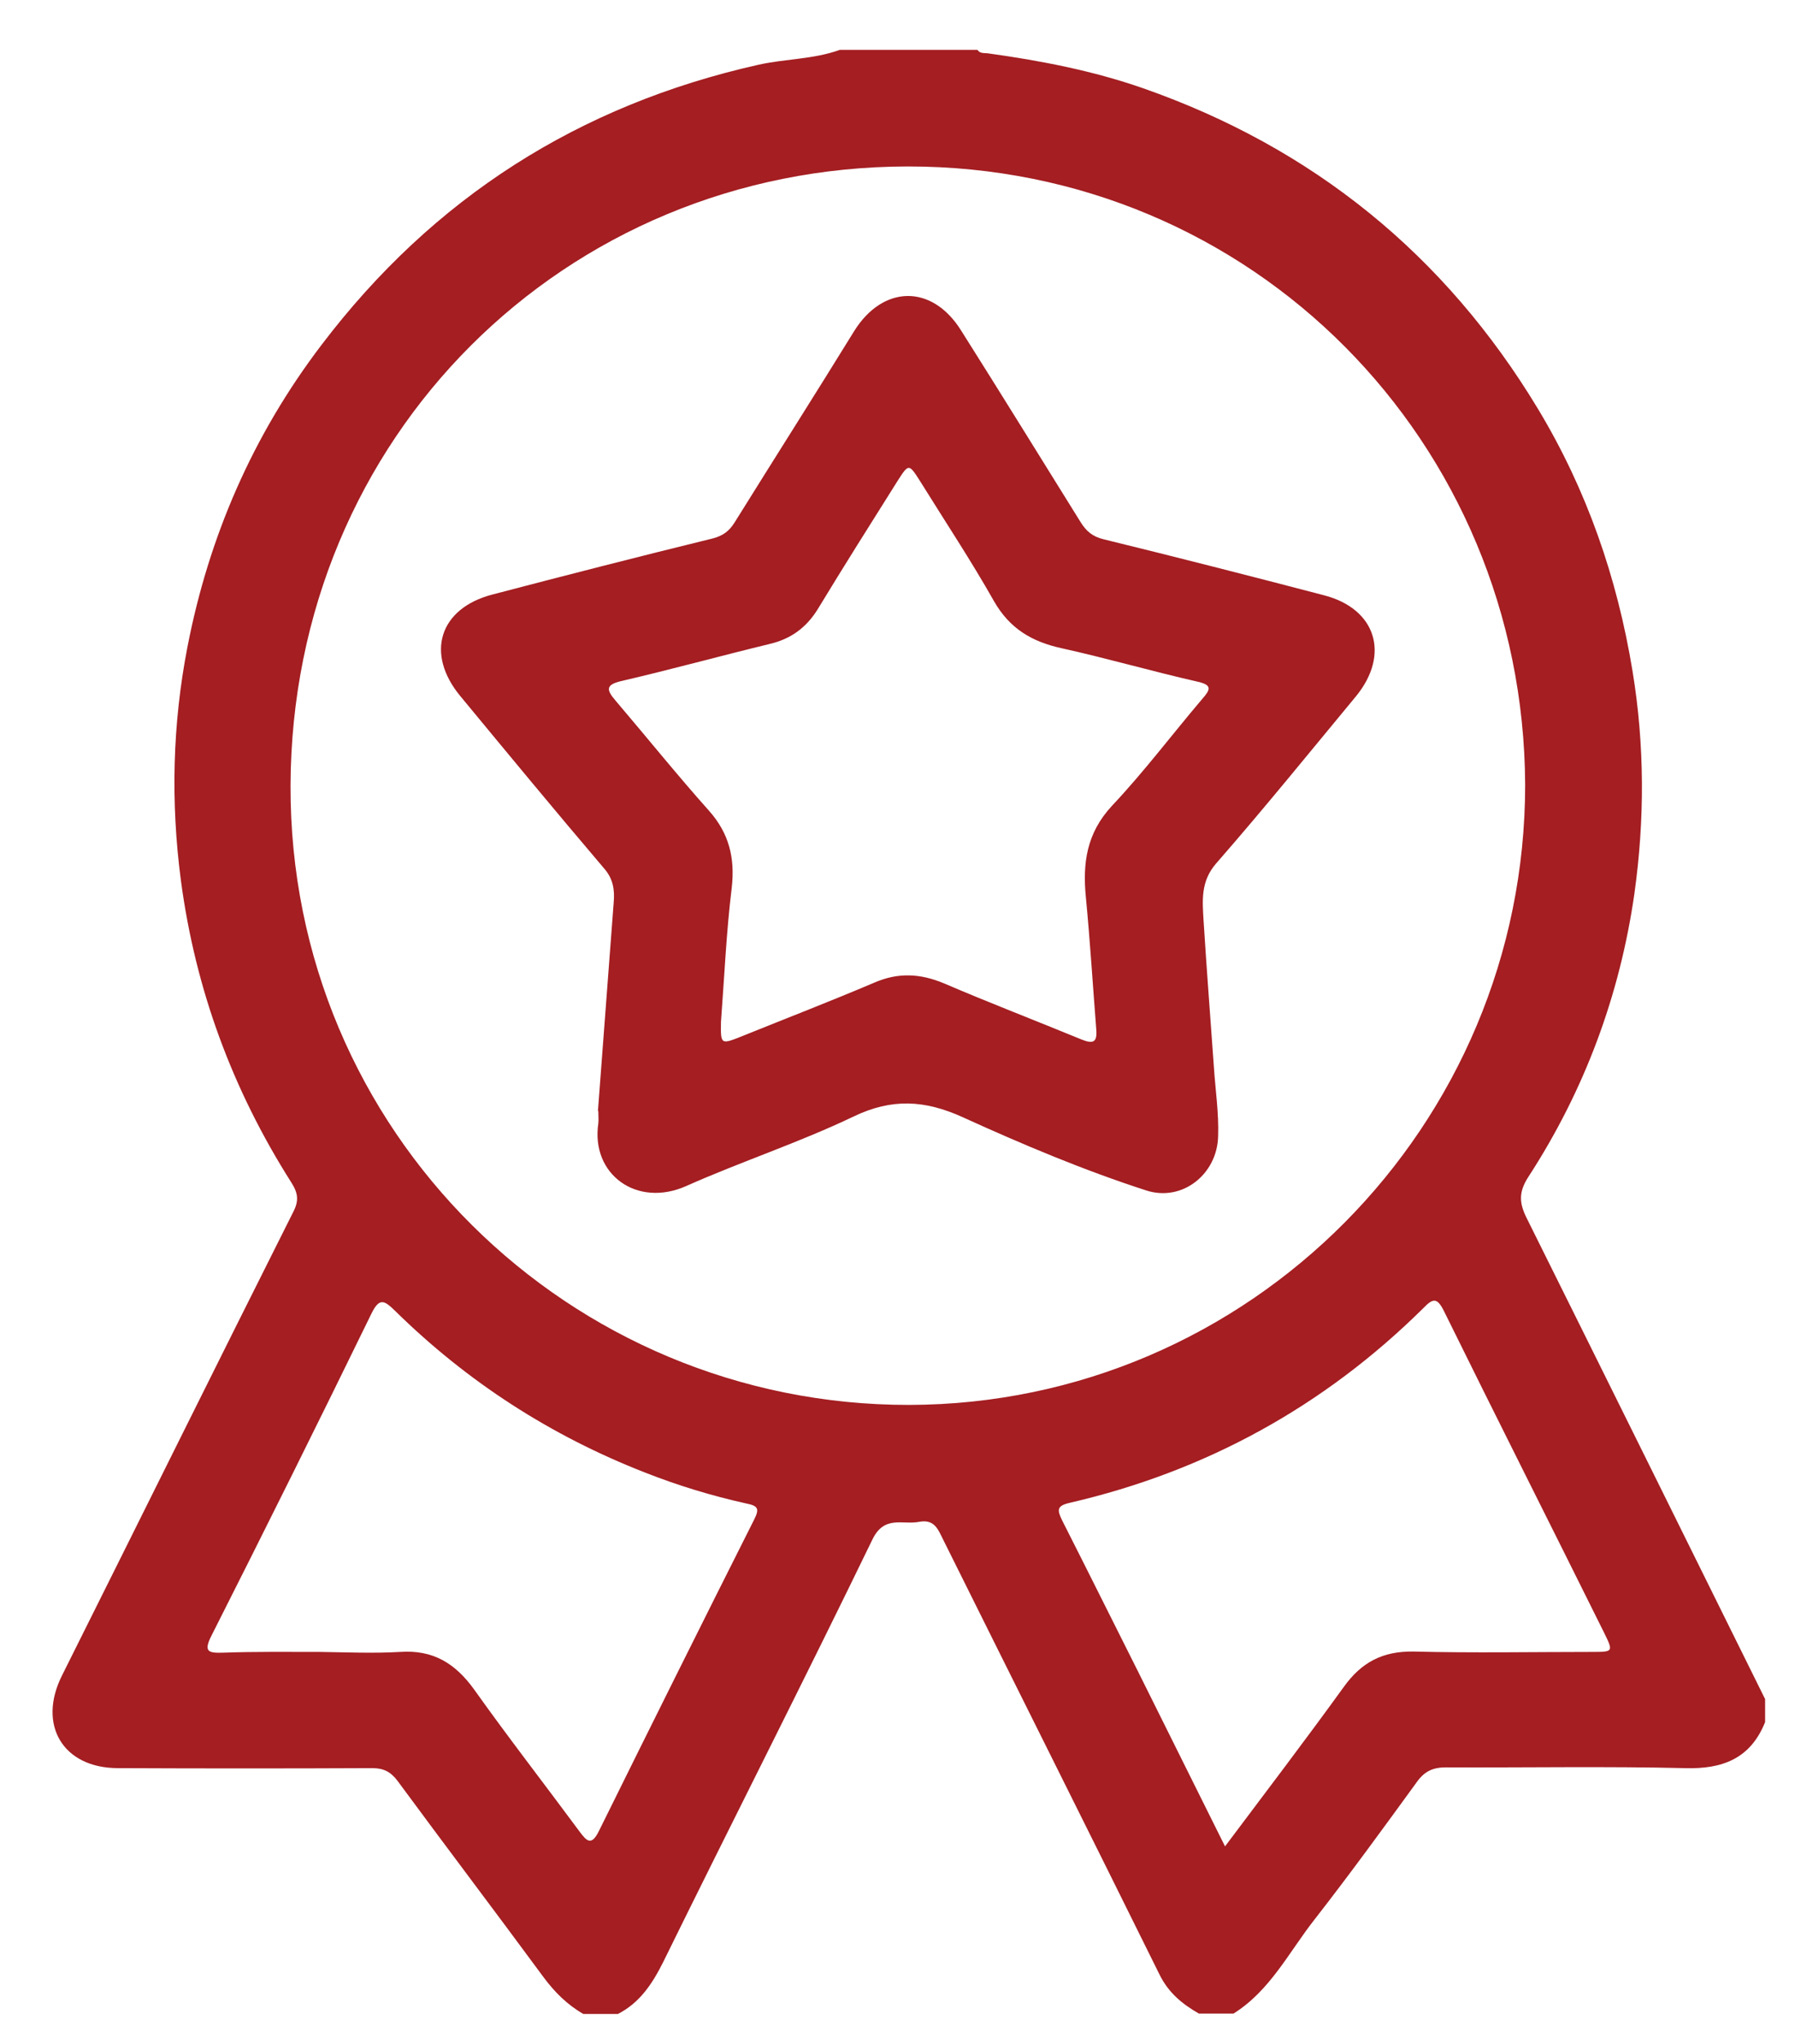
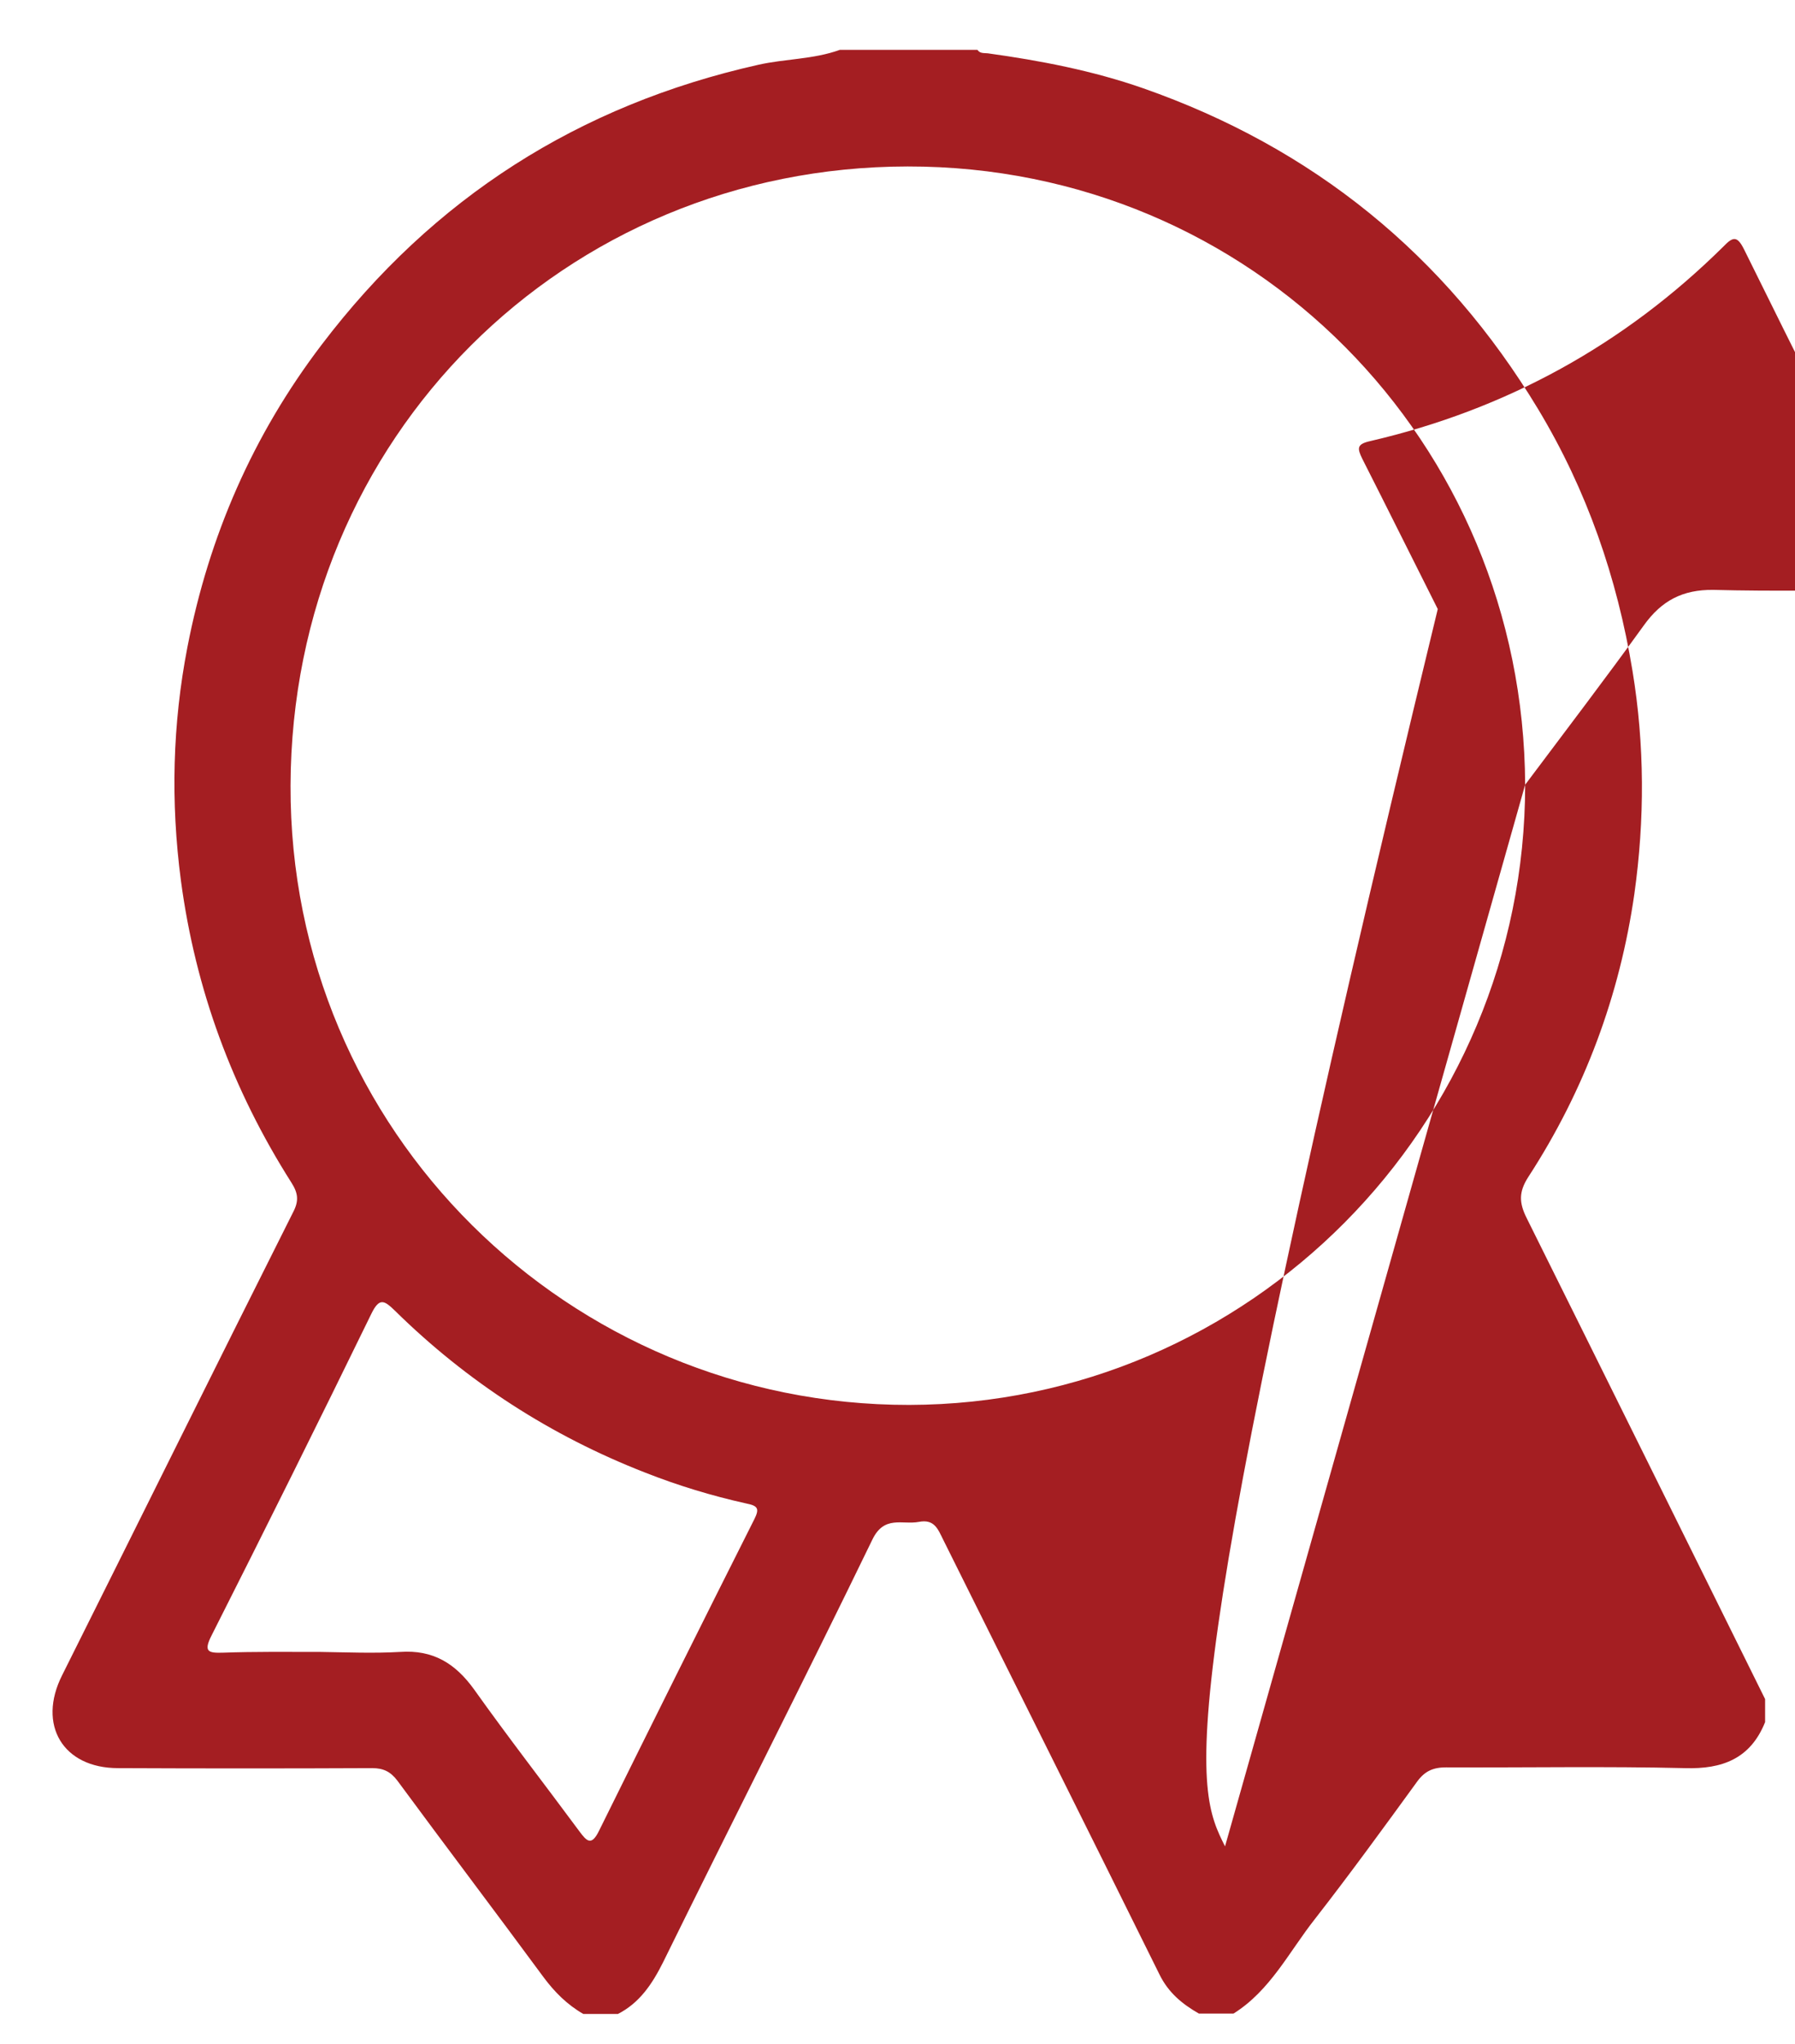
<svg xmlns="http://www.w3.org/2000/svg" version="1.1" id="Layer_1" x="0px" y="0px" viewBox="0 0 468.3 532.9" style="enable-background:new 0 0 468.3 532.9;" xml:space="preserve">
  <style type="text/css">
	.st0{fill:#A41E22;}
</style>
  <g id="vVWBTZ.tif">
    <g>
-       <path class="st0" d="M460.5,443c0,2,0,4,0,6c-3.8,9.5-11.1,12.3-20.9,12c-20.8-0.5-41.5-0.1-62.3-0.2c-3.3,0-5.5,0.9-7.5,3.6    c-8.8,12.1-17.6,24.2-26.8,36c-6.7,8.5-11.6,18.6-21.2,24.6c-3,0-6,0-9,0c-4.4-2.5-8-5.5-10.3-10.2    c-18.7-37.8-37.6-75.5-56.4-113.3c-1.4-2.8-2.3-5.5-6.4-4.7c-4.3,0.8-9-1.8-12.1,4.6c-17.9,36.9-36.5,73.4-54.6,110.2    c-2.8,5.6-6.1,10.6-11.8,13.5c-3,0-6,0-9,0c-4.2-2.4-7.5-5.7-10.4-9.6c-12.6-17.1-25.5-34.1-38.1-51.2c-1.8-2.4-3.7-3.3-6.6-3.3    c-22.1,0.1-44.2,0.1-66.3,0c-14.4,0-21.1-11.3-14.6-24.2c20.1-40.2,40.1-80.6,60.3-120.8c1.5-2.9,1.3-4.9-0.5-7.7    c-15.3-24.1-25-50.2-28.8-78.7c-2.7-20.5-2.2-40.8,1.7-60.9c5.6-28.9,17.1-55.3,35-78.8c29.1-38.3,67.1-62.5,113.9-73    c7.1-1.6,14.4-1.4,21.3-3.9c12,0,23.9,0,35.9,0c0.7,1,1.7,0.8,2.7,0.9c13.7,1.9,27.3,4.5,40.5,9.1c44.3,15.5,78.8,43.4,103.1,83.7    c12.7,21.1,20.6,43.9,24.6,68.2c3.2,19.4,3.2,38.8,0.5,58.1c-3.8,26.5-13,51.3-27.7,73.9c-2.5,3.9-2.4,6.7-0.4,10.7    C419.1,359.4,439.8,401.2,460.5,443z M397.9,204.6c-0.4-89.3-71.1-161.3-161.1-161.2c-89.5,0.1-160.7,70.6-161,161.4    c-0.3,90.2,72.7,161.6,161.4,161.5C326,366.1,397.9,293.5,397.9,204.6z M319.6,481.4c10.8-14.4,21.1-27.9,31-41.6    c4.6-6.4,10.1-9.3,18.1-9.2c15.6,0.4,31.3,0.1,46.9,0.1c5.3,0,5.3-0.1,2.9-5c-13.9-28-28-55.9-41.8-83.9c-1.8-3.6-2.9-3.3-5.4-0.7    c-25.9,25.6-56.7,42.5-92.1,50.7c-3.6,0.8-3.4,1.9-2.1,4.6c6.6,13,13.1,26.1,19.7,39.2C304.3,450.6,311.7,465.6,319.6,481.4z     M83.5,430.7C83.5,430.7,83.5,430.7,83.5,430.7c7,0.1,14,0.4,20.9,0c8.6-0.6,14.4,3,19.3,9.8c8.9,12.5,18.3,24.6,27.4,36.9    c2,2.7,3.2,4,5.2-0.1c13.4-27.1,26.9-54.2,40.5-81.2c1.4-2.8,0.9-3.5-2.1-4.1c-9-2-17.9-4.7-26.5-8.1    c-24.6-9.6-46.4-23.7-65.2-42.2c-2.7-2.6-4-3.5-6.1,0.8c-13.7,28.1-27.6,56-41.7,83.9c-2.2,4.3-0.8,4.6,2.9,4.5    C66.5,430.6,75,430.7,83.5,430.7z" />
-       <path class="st0" d="M156,289.6c1.4-18.1,2.7-36.1,4.1-54.2c0.3-3.4-0.1-6.3-2.6-9.1c-12.6-14.8-25-29.8-37.4-44.8    c-9.2-11.1-5.5-22.9,8.4-26.5c19.1-5,38.2-9.9,57.4-14.6c2.7-0.7,4.3-1.9,5.7-4.1c10.4-16.7,20.9-33.2,31.2-49.9    c7.5-12.1,20.3-12.4,27.9-0.3c10.5,16.6,20.8,33.3,31.2,50c1.5,2.4,3.1,3.8,6,4.5c19.2,4.7,38.4,9.6,57.5,14.6    c13.6,3.5,17.3,15.4,8.4,26.3c-12.1,14.6-24,29.3-36.5,43.6c-4.1,4.7-3.6,9.7-3.3,14.9c0.8,12.8,1.8,25.5,2.7,38.3    c0.4,6,1.3,11.9,1.1,17.9c-0.2,9.9-9.3,17.2-18.7,14.2c-16.4-5.3-32.3-12-47.9-19.1c-9.9-4.5-18.5-5-28.5-0.2    c-14.2,6.8-29.2,11.7-43.6,18.1c-12.9,5.8-25-3-23-16.3c0.1-1,0-2,0-3C156.1,289.6,156,289.6,156,289.6z M188.1,266.4    c-0.1,6.1-0.1,6,5.9,3.6c11.4-4.6,22.8-9,34.1-13.8c6.2-2.7,12-2.4,18.2,0.2c11.9,5.1,23.9,9.7,35.8,14.6c3.2,1.3,4.2,0.7,3.9-2.7    c-0.9-11.4-1.6-22.9-2.7-34.3c-0.9-9,0.2-16.8,6.8-23.9c8.3-8.8,15.6-18.5,23.5-27.8c2.2-2.5,2.8-3.7-1.3-4.6    c-11.9-2.7-23.6-6.1-35.4-8.7c-7.7-1.7-13.5-5.1-17.6-12.3c-6-10.6-12.7-20.7-19.1-31c-3.1-4.9-3.1-4.9-6.1-0.2    c-7,11.1-14,22.2-20.8,33.4c-3,4.8-7,7.7-12.5,9c-12.8,3.1-25.5,6.6-38.4,9.6c-4.5,1-4.3,2.3-1.7,5.3c8.1,9.5,15.9,19.2,24.2,28.5    c5.3,5.9,6.9,12.4,6,20.2C189.5,242.9,189,254.4,188.1,266.4z" />
+       <path class="st0" d="M460.5,443c0,2,0,4,0,6c-3.8,9.5-11.1,12.3-20.9,12c-20.8-0.5-41.5-0.1-62.3-0.2c-3.3,0-5.5,0.9-7.5,3.6    c-8.8,12.1-17.6,24.2-26.8,36c-6.7,8.5-11.6,18.6-21.2,24.6c-3,0-6,0-9,0c-4.4-2.5-8-5.5-10.3-10.2    c-18.7-37.8-37.6-75.5-56.4-113.3c-1.4-2.8-2.3-5.5-6.4-4.7c-4.3,0.8-9-1.8-12.1,4.6c-17.9,36.9-36.5,73.4-54.6,110.2    c-2.8,5.6-6.1,10.6-11.8,13.5c-3,0-6,0-9,0c-4.2-2.4-7.5-5.7-10.4-9.6c-12.6-17.1-25.5-34.1-38.1-51.2c-1.8-2.4-3.7-3.3-6.6-3.3    c-22.1,0.1-44.2,0.1-66.3,0c-14.4,0-21.1-11.3-14.6-24.2c20.1-40.2,40.1-80.6,60.3-120.8c1.5-2.9,1.3-4.9-0.5-7.7    c-15.3-24.1-25-50.2-28.8-78.7c-2.7-20.5-2.2-40.8,1.7-60.9c5.6-28.9,17.1-55.3,35-78.8c29.1-38.3,67.1-62.5,113.9-73    c7.1-1.6,14.4-1.4,21.3-3.9c12,0,23.9,0,35.9,0c0.7,1,1.7,0.8,2.7,0.9c13.7,1.9,27.3,4.5,40.5,9.1c44.3,15.5,78.8,43.4,103.1,83.7    c12.7,21.1,20.6,43.9,24.6,68.2c3.2,19.4,3.2,38.8,0.5,58.1c-3.8,26.5-13,51.3-27.7,73.9c-2.5,3.9-2.4,6.7-0.4,10.7    C419.1,359.4,439.8,401.2,460.5,443z M397.9,204.6c-0.4-89.3-71.1-161.3-161.1-161.2c-89.5,0.1-160.7,70.6-161,161.4    c-0.3,90.2,72.7,161.6,161.4,161.5C326,366.1,397.9,293.5,397.9,204.6z c10.8-14.4,21.1-27.9,31-41.6    c4.6-6.4,10.1-9.3,18.1-9.2c15.6,0.4,31.3,0.1,46.9,0.1c5.3,0,5.3-0.1,2.9-5c-13.9-28-28-55.9-41.8-83.9c-1.8-3.6-2.9-3.3-5.4-0.7    c-25.9,25.6-56.7,42.5-92.1,50.7c-3.6,0.8-3.4,1.9-2.1,4.6c6.6,13,13.1,26.1,19.7,39.2C304.3,450.6,311.7,465.6,319.6,481.4z     M83.5,430.7C83.5,430.7,83.5,430.7,83.5,430.7c7,0.1,14,0.4,20.9,0c8.6-0.6,14.4,3,19.3,9.8c8.9,12.5,18.3,24.6,27.4,36.9    c2,2.7,3.2,4,5.2-0.1c13.4-27.1,26.9-54.2,40.5-81.2c1.4-2.8,0.9-3.5-2.1-4.1c-9-2-17.9-4.7-26.5-8.1    c-24.6-9.6-46.4-23.7-65.2-42.2c-2.7-2.6-4-3.5-6.1,0.8c-13.7,28.1-27.6,56-41.7,83.9c-2.2,4.3-0.8,4.6,2.9,4.5    C66.5,430.6,75,430.7,83.5,430.7z" />
    </g>
  </g>
</svg>